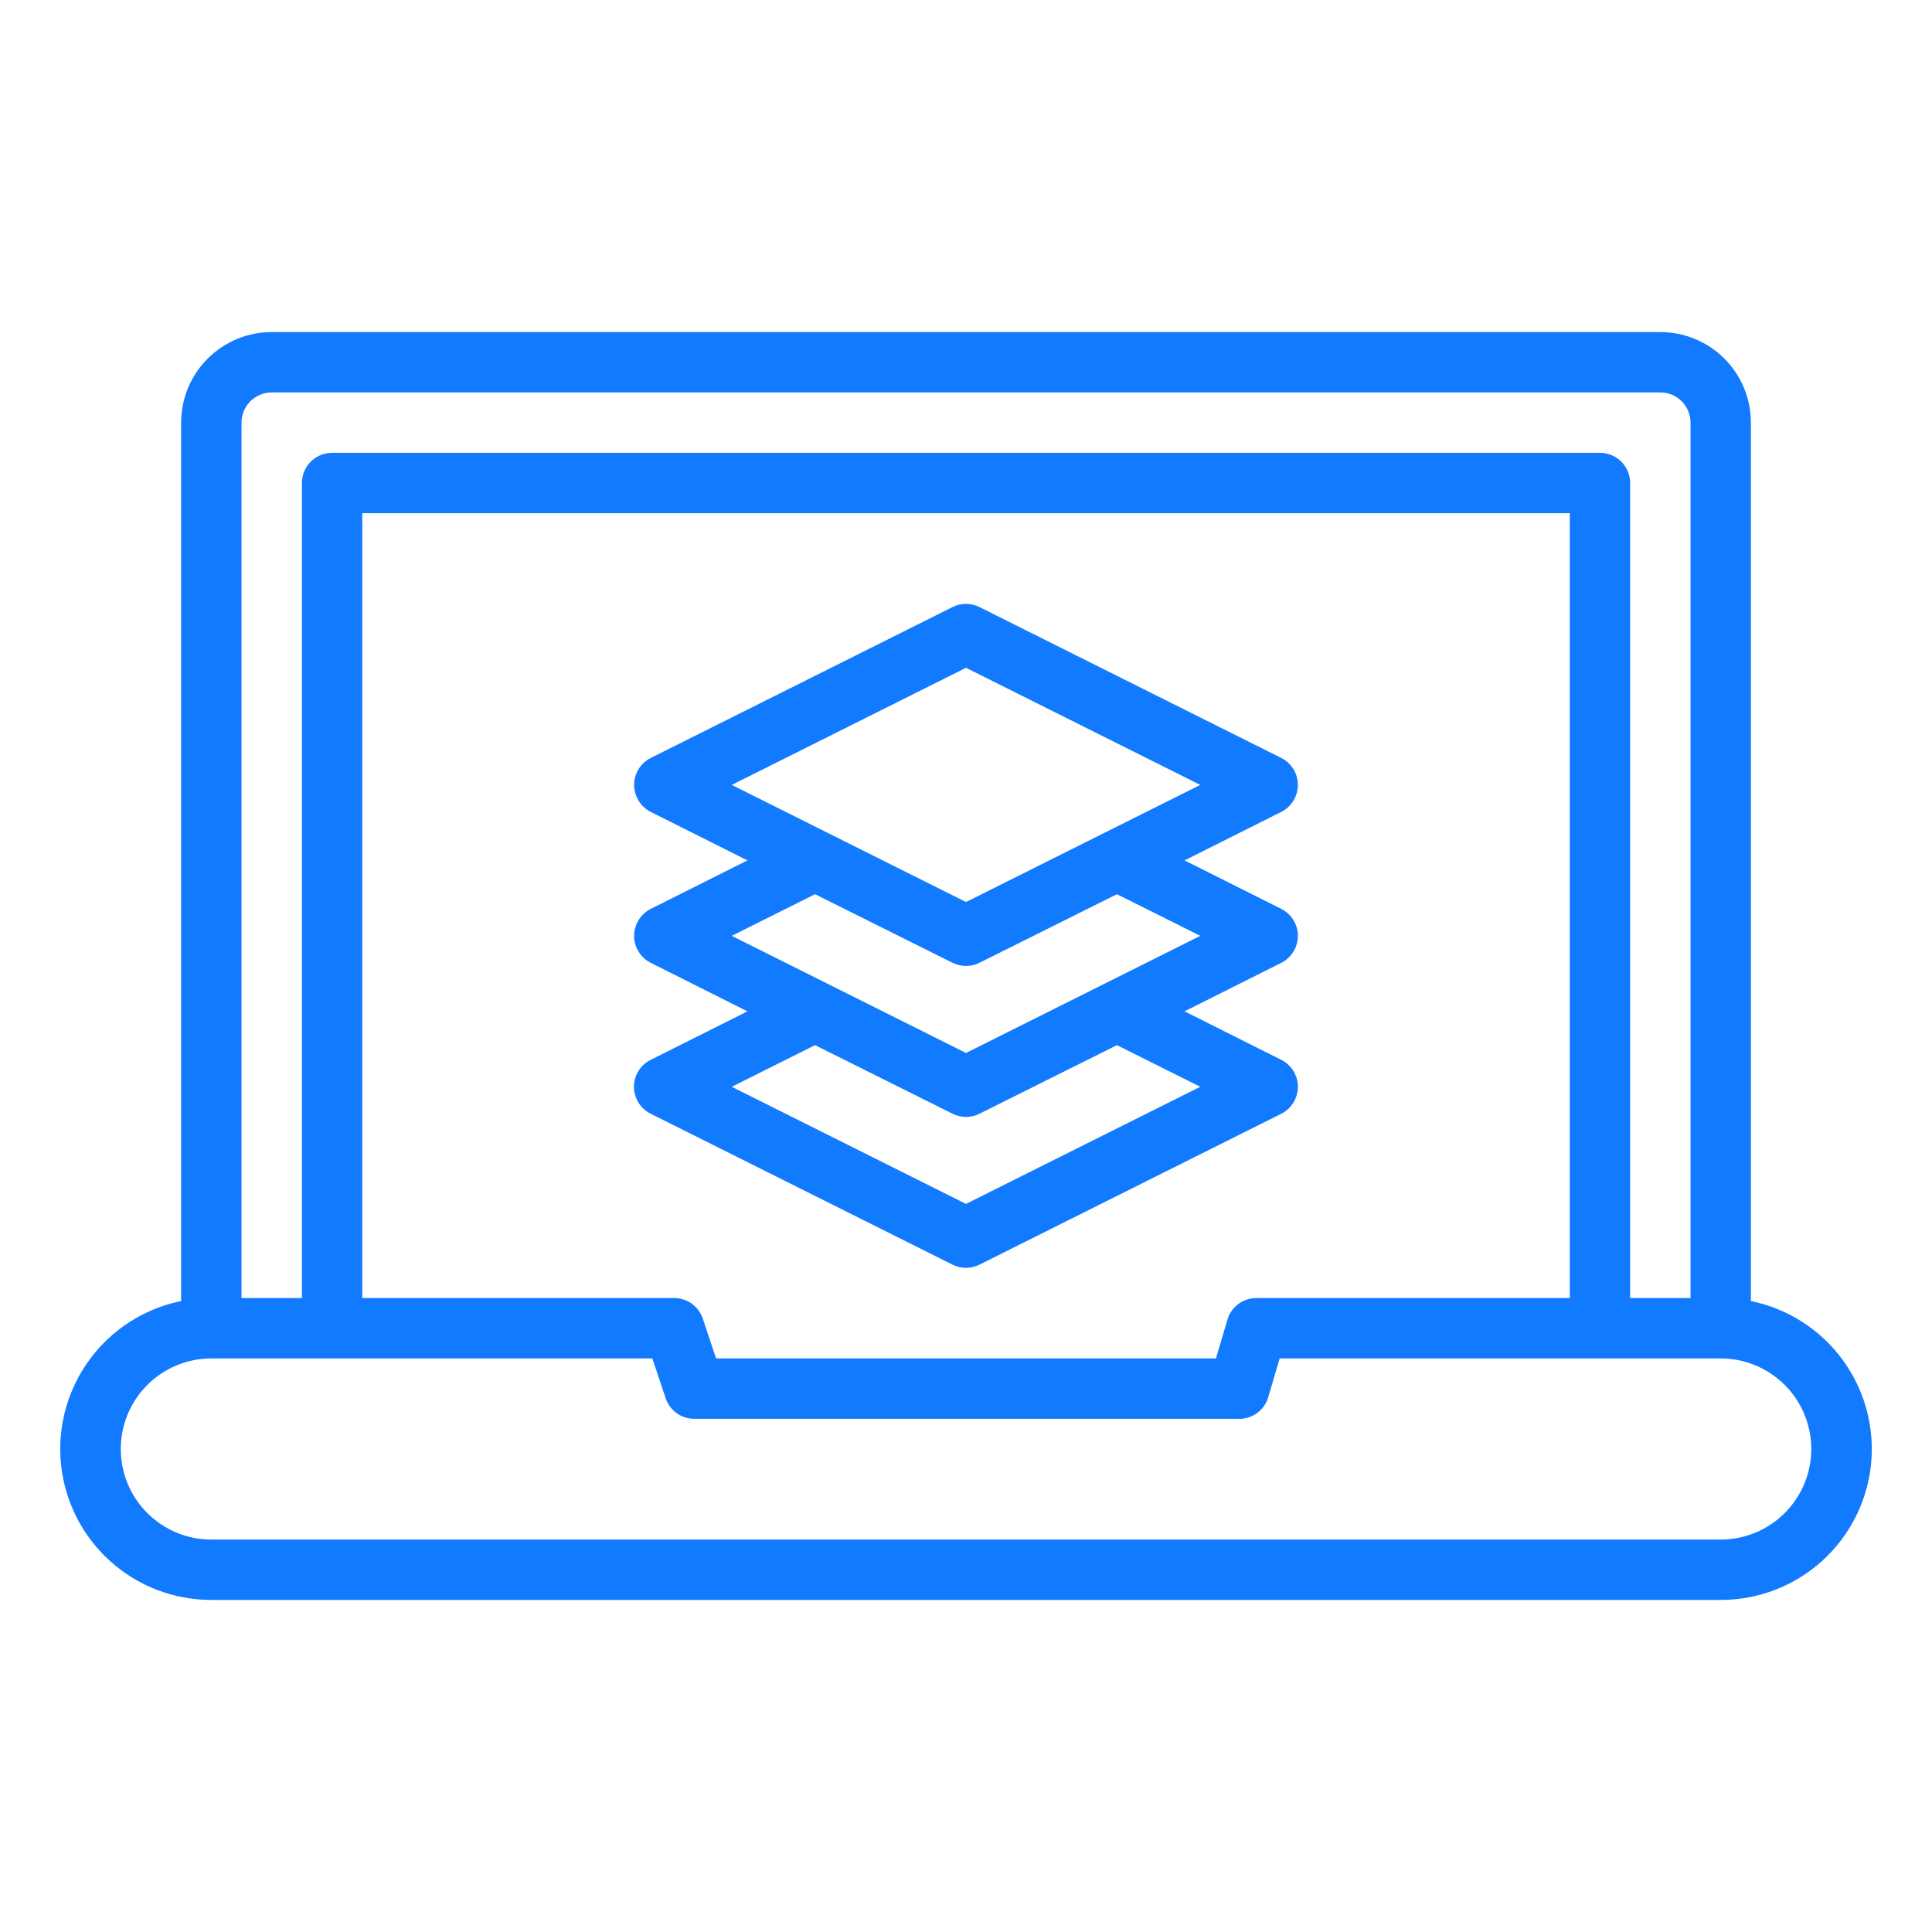
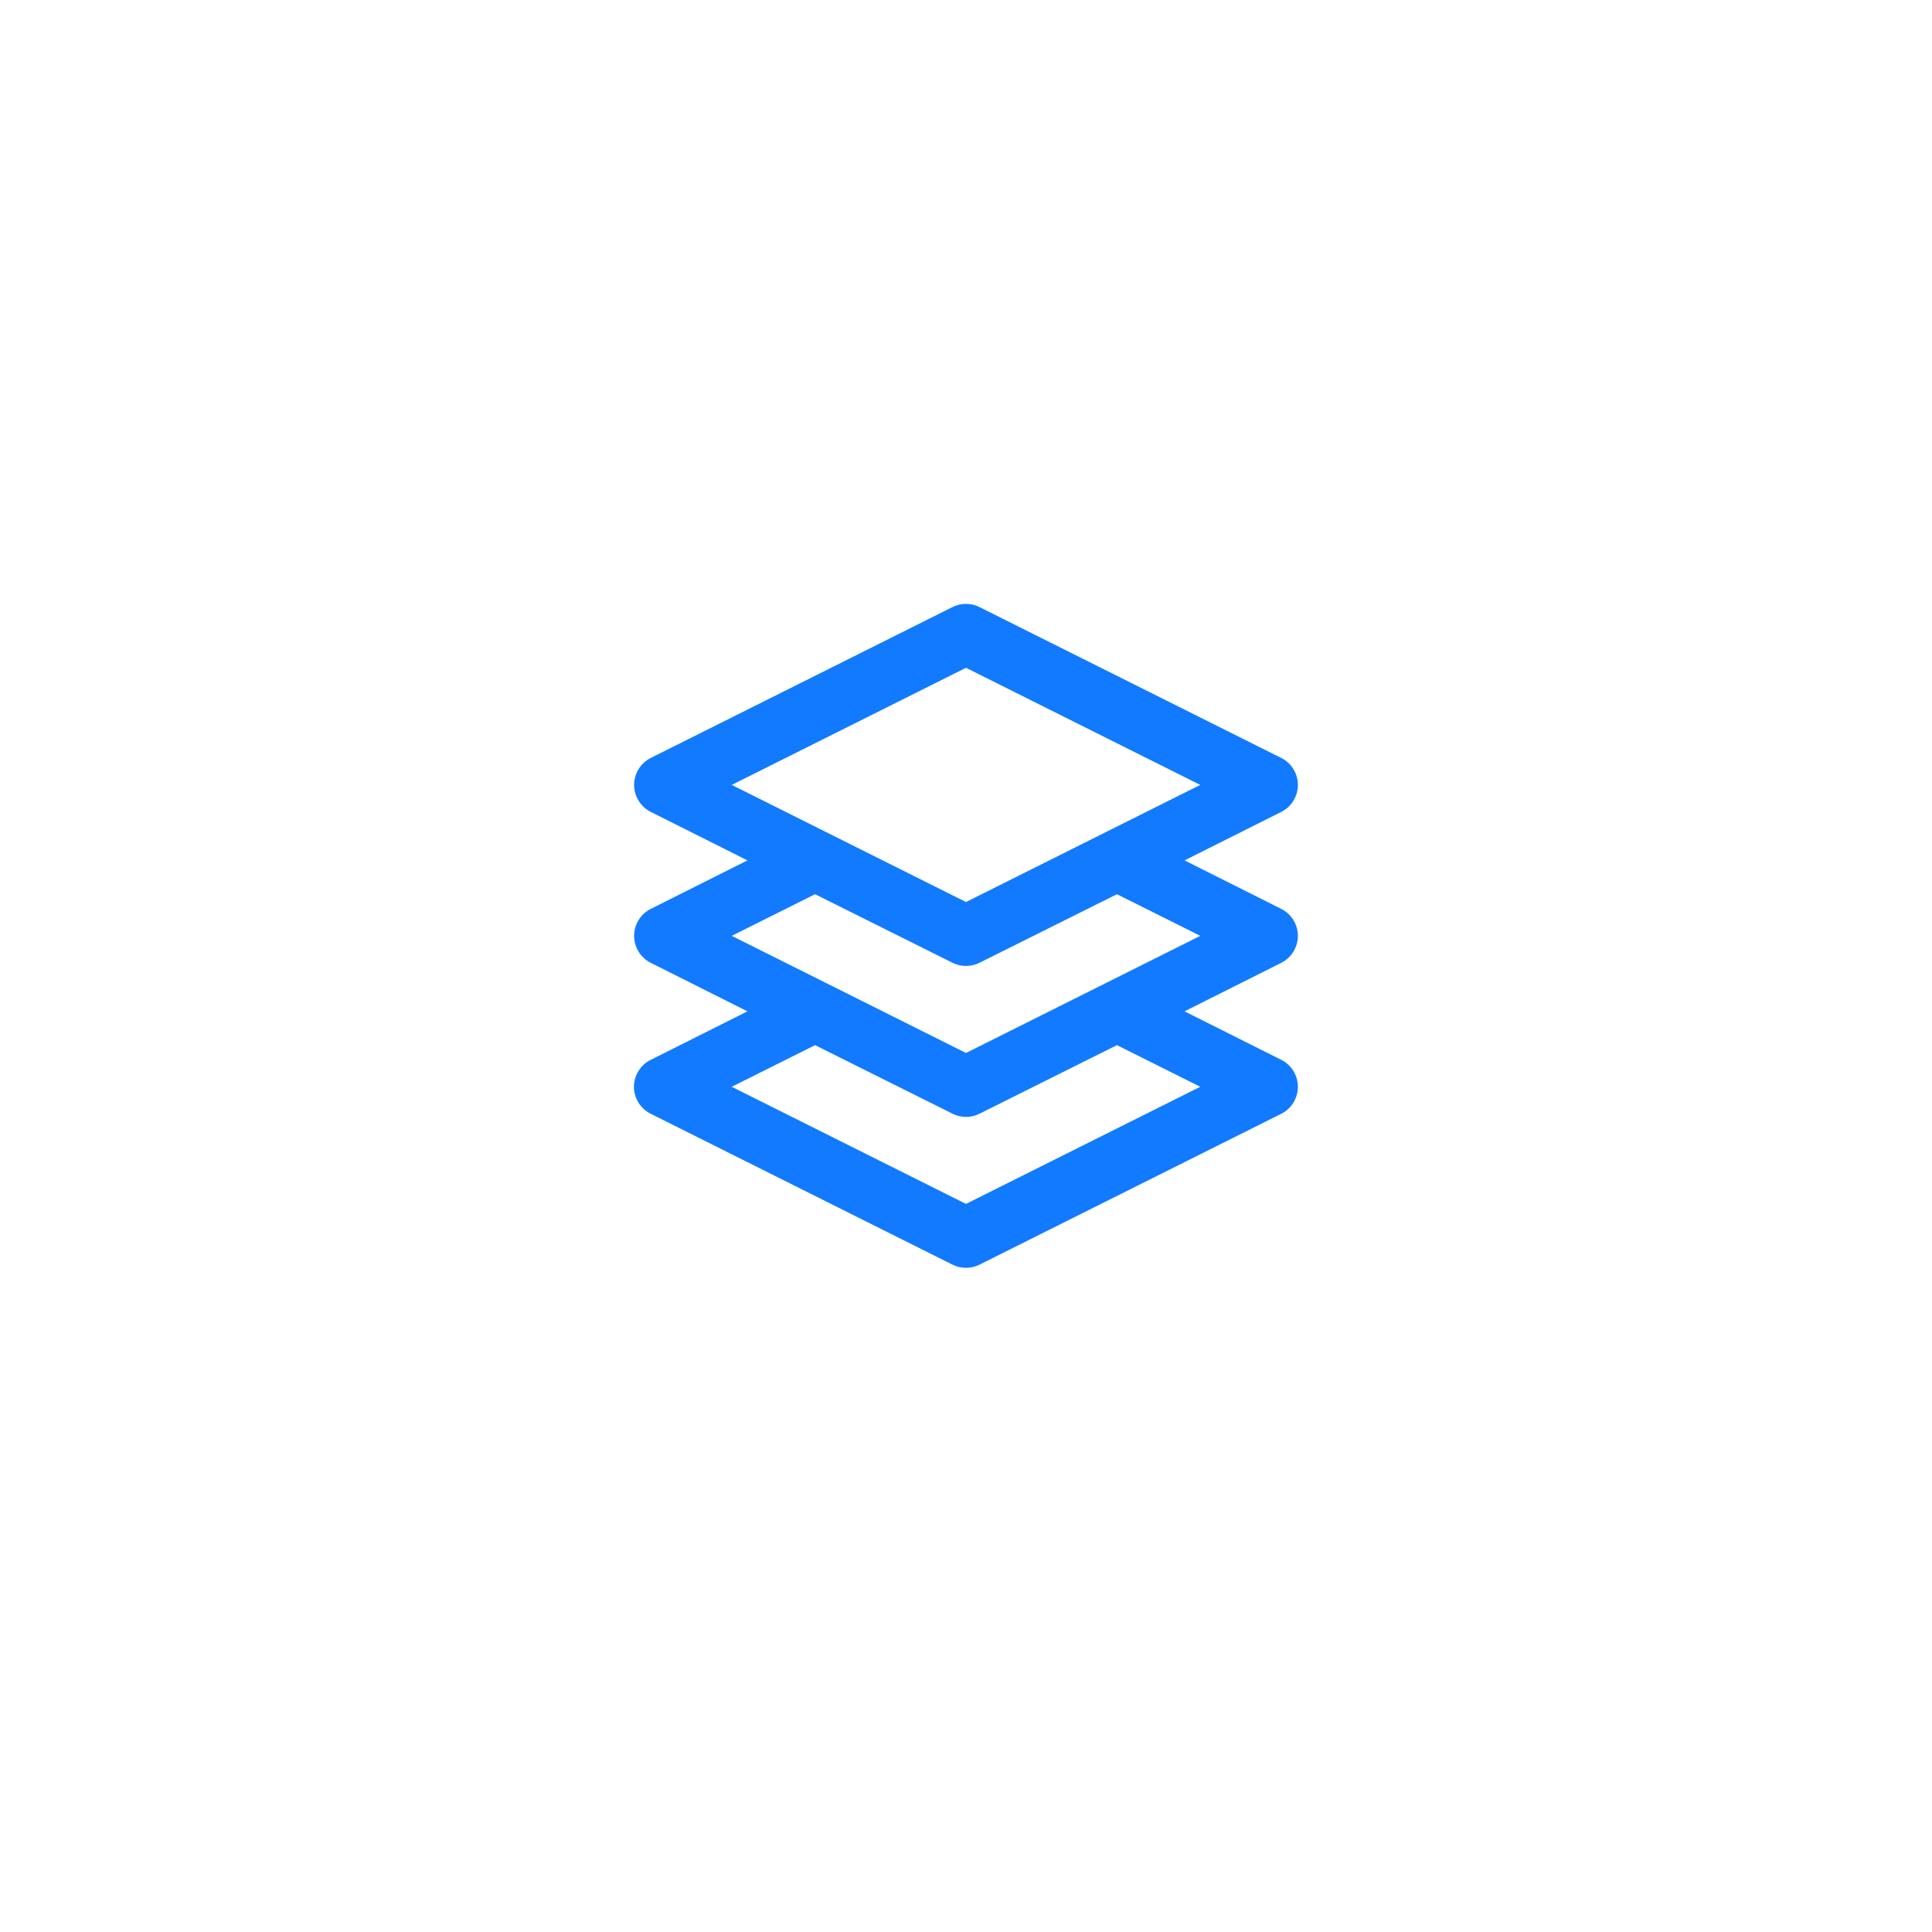
<svg xmlns="http://www.w3.org/2000/svg" width="56" height="56" viewBox="0 0 56 56" fill="none">
-   <path d="M50.751 37.712V12.25C50.751 11.554 50.474 10.886 49.982 10.394C49.489 9.902 48.822 9.625 48.126 9.625H7.875C7.179 9.625 6.512 9.902 6.019 10.394C5.527 10.886 5.25 11.554 5.25 12.25V37.712C4.187 37.928 3.242 38.532 2.599 39.405C1.955 40.279 1.659 41.36 1.768 42.44C1.877 43.519 2.384 44.52 3.189 45.247C3.994 45.974 5.041 46.376 6.125 46.375H49.876C50.961 46.376 52.007 45.974 52.812 45.247C53.617 44.52 54.124 43.519 54.233 42.44C54.342 41.36 54.046 40.279 53.402 39.405C52.759 38.532 51.814 37.928 50.751 37.712ZM7.875 11.375H48.126C48.358 11.375 48.58 11.467 48.744 11.631C48.908 11.795 49.001 12.018 49.001 12.25V37.625H47.251V14C47.251 13.768 47.158 13.545 46.994 13.381C46.83 13.217 46.608 13.125 46.376 13.125H9.626C9.393 13.125 9.171 13.217 9.007 13.381C8.843 13.545 8.751 13.768 8.751 14V37.625H7V12.25C7 12.018 7.093 11.795 7.257 11.631C7.421 11.467 7.643 11.375 7.875 11.375ZM45.501 37.625H36.462C36.271 37.615 36.082 37.668 35.924 37.775C35.766 37.883 35.648 38.039 35.587 38.22L35.245 39.375H20.756L20.37 38.22C20.31 38.039 20.191 37.883 20.033 37.775C19.875 37.668 19.686 37.615 19.495 37.625H10.501V14.875H45.501V37.625ZM49.876 44.625H6.125C5.429 44.625 4.762 44.348 4.269 43.856C3.777 43.364 3.501 42.696 3.501 42C3.501 41.304 3.777 40.636 4.269 40.144C4.762 39.652 5.429 39.375 6.125 39.375H18.909L19.294 40.53C19.353 40.704 19.465 40.855 19.614 40.962C19.763 41.068 19.942 41.126 20.125 41.125H35.876C36.066 41.135 36.255 41.082 36.413 40.975C36.571 40.867 36.69 40.711 36.751 40.53L37.092 39.375H49.876C50.572 39.375 51.239 39.652 51.732 40.144C52.224 40.636 52.501 41.304 52.501 42C52.501 42.696 52.224 43.364 51.732 43.856C51.239 44.348 50.572 44.625 49.876 44.625Z" fill="#127AFF" />
-   <path d="M18.375 31.501C18.375 31.663 18.421 31.821 18.506 31.959C18.591 32.096 18.712 32.207 18.856 32.28L27.606 36.655C27.728 36.717 27.863 36.749 28 36.749C28.137 36.749 28.272 36.717 28.394 36.655L37.144 32.28C37.287 32.207 37.407 32.095 37.491 31.958C37.575 31.82 37.62 31.662 37.62 31.501C37.62 31.34 37.575 31.182 37.491 31.045C37.407 30.907 37.287 30.796 37.144 30.723L34.335 29.314L37.144 27.905C37.287 27.832 37.407 27.72 37.491 27.583C37.575 27.445 37.62 27.287 37.62 27.126C37.62 26.965 37.575 26.807 37.491 26.67C37.407 26.532 37.287 26.421 37.144 26.348L34.335 24.939L37.144 23.53C37.287 23.457 37.407 23.345 37.491 23.208C37.575 23.07 37.62 22.912 37.62 22.751C37.62 22.59 37.575 22.432 37.491 22.295C37.407 22.157 37.287 22.046 37.144 21.973L28.394 17.598C28.272 17.536 28.137 17.504 28 17.504C27.863 17.504 27.728 17.536 27.606 17.598L18.856 21.973C18.713 22.046 18.593 22.157 18.509 22.295C18.425 22.432 18.38 22.59 18.38 22.751C18.38 22.912 18.425 23.07 18.509 23.208C18.593 23.345 18.713 23.457 18.856 23.53L21.665 24.939L18.856 26.348C18.713 26.421 18.593 26.532 18.509 26.67C18.425 26.807 18.38 26.965 18.38 27.126C18.38 27.287 18.425 27.445 18.509 27.583C18.593 27.72 18.713 27.832 18.856 27.905L21.665 29.314L18.856 30.723C18.712 30.795 18.591 30.907 18.506 31.044C18.421 31.181 18.375 31.34 18.375 31.501ZM28 19.356L34.79 22.751L28 26.146L21.21 22.751L28 19.356ZM23.625 25.919L27.606 27.905C27.728 27.966 27.863 27.999 28 27.999C28.137 27.999 28.272 27.966 28.394 27.905L32.375 25.919L34.79 27.126L28 30.521L21.21 27.126L23.625 25.919ZM23.625 30.294L27.606 32.28C27.728 32.342 27.863 32.374 28 32.374C28.137 32.374 28.272 32.342 28.394 32.28L32.375 30.294L34.79 31.501L28 34.896L21.21 31.501L23.625 30.294Z" fill="#127AFF" />
+   <path d="M18.375 31.501C18.375 31.663 18.421 31.821 18.506 31.959C18.591 32.096 18.712 32.207 18.856 32.28L27.606 36.655C27.728 36.717 27.863 36.749 28 36.749C28.137 36.749 28.272 36.717 28.394 36.655L37.144 32.28C37.287 32.207 37.407 32.095 37.491 31.958C37.575 31.82 37.62 31.662 37.62 31.501C37.62 31.34 37.575 31.182 37.491 31.045C37.407 30.907 37.287 30.796 37.144 30.723L34.335 29.314L37.144 27.905C37.287 27.832 37.407 27.72 37.491 27.583C37.575 27.445 37.62 27.287 37.62 27.126C37.62 26.965 37.575 26.807 37.491 26.67C37.407 26.532 37.287 26.421 37.144 26.348L34.335 24.939L37.144 23.53C37.287 23.457 37.407 23.345 37.491 23.208C37.575 23.07 37.62 22.912 37.62 22.751C37.62 22.59 37.575 22.432 37.491 22.295C37.407 22.157 37.287 22.046 37.144 21.973L28.394 17.598C28.272 17.536 28.137 17.504 28 17.504C27.863 17.504 27.728 17.536 27.606 17.598L18.856 21.973C18.713 22.046 18.593 22.157 18.509 22.295C18.425 22.432 18.38 22.59 18.38 22.751C18.38 22.912 18.425 23.07 18.509 23.208C18.593 23.345 18.713 23.457 18.856 23.53L21.665 24.939L18.856 26.348C18.713 26.421 18.593 26.532 18.509 26.67C18.425 26.807 18.38 26.965 18.38 27.126C18.38 27.287 18.425 27.445 18.509 27.583C18.593 27.72 18.713 27.832 18.856 27.905L21.665 29.314L18.856 30.723C18.712 30.795 18.591 30.907 18.506 31.044C18.421 31.181 18.375 31.34 18.375 31.501ZM28 19.356L34.79 22.751L28 26.146L21.21 22.751L28 19.356ZM23.625 25.919L27.606 27.905C27.728 27.966 27.863 27.999 28 27.999C28.137 27.999 28.272 27.966 28.394 27.905L32.375 25.919L34.79 27.126L28 30.521L21.21 27.126L23.625 25.919ZM23.625 30.294L27.606 32.28C27.728 32.342 27.863 32.374 28 32.374C28.137 32.374 28.272 32.342 28.394 32.28L32.375 30.294L34.79 31.501L28 34.896L21.21 31.501L23.625 30.294" fill="#127AFF" />
</svg>